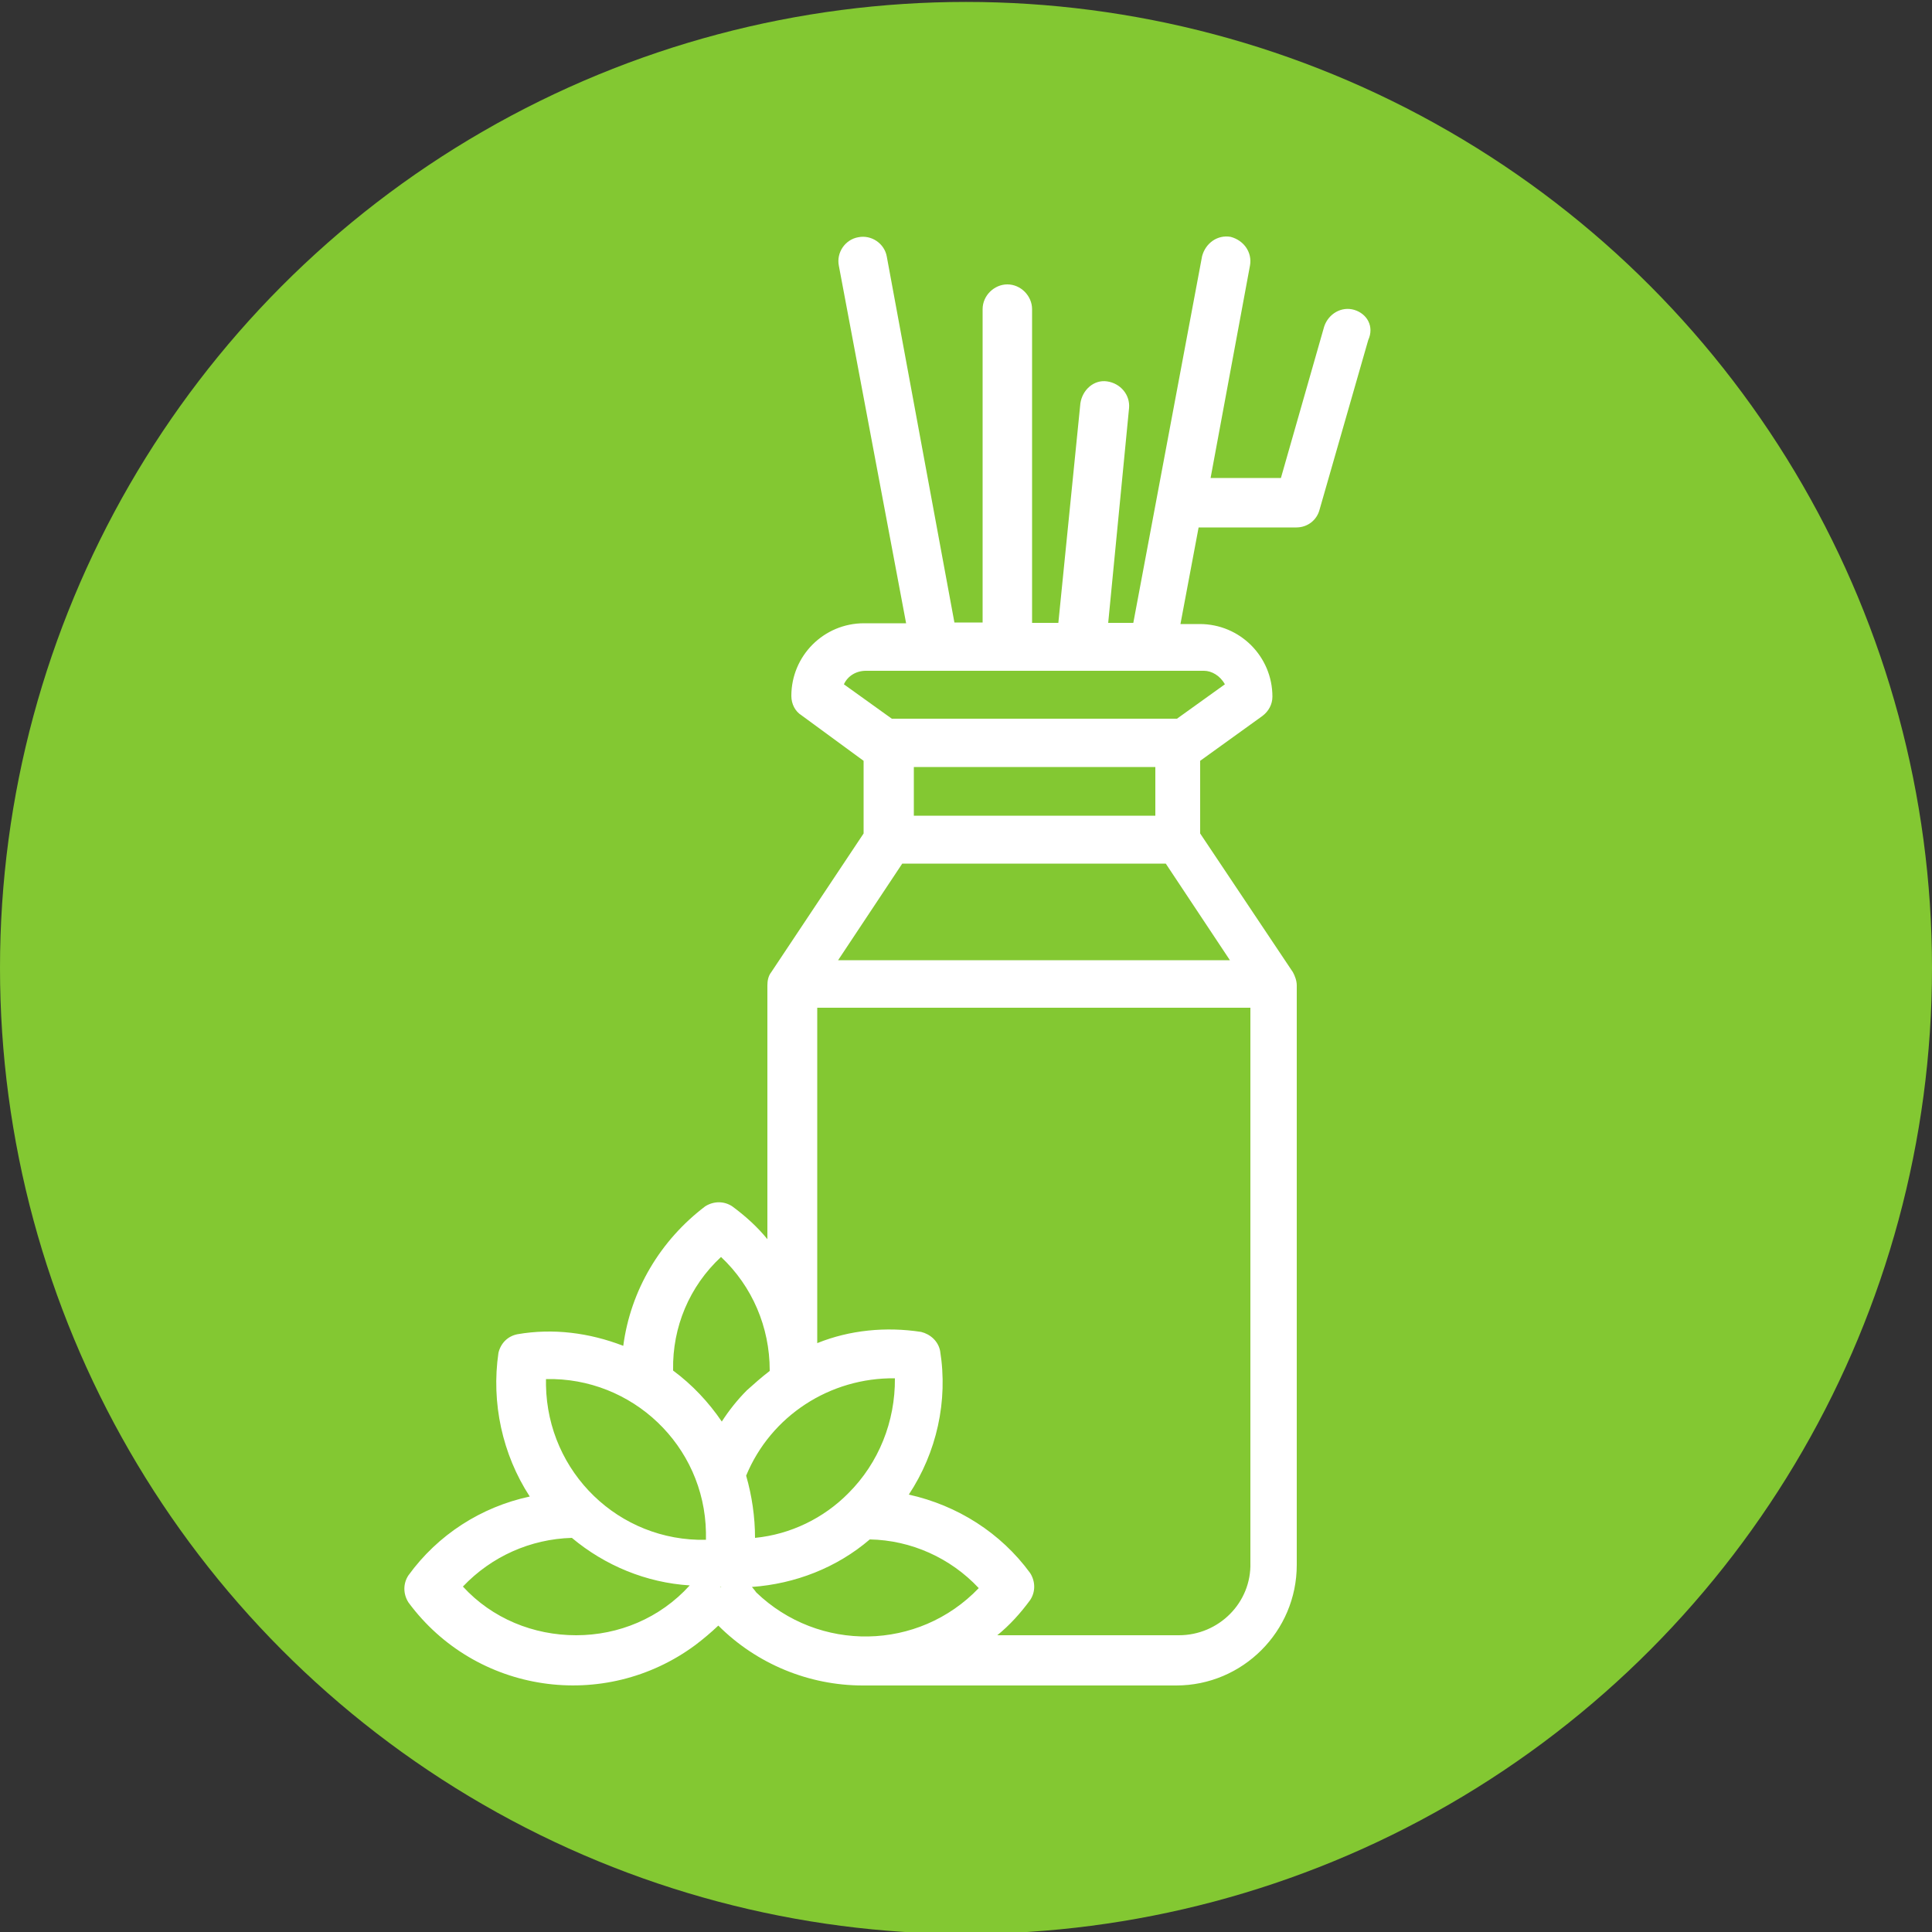
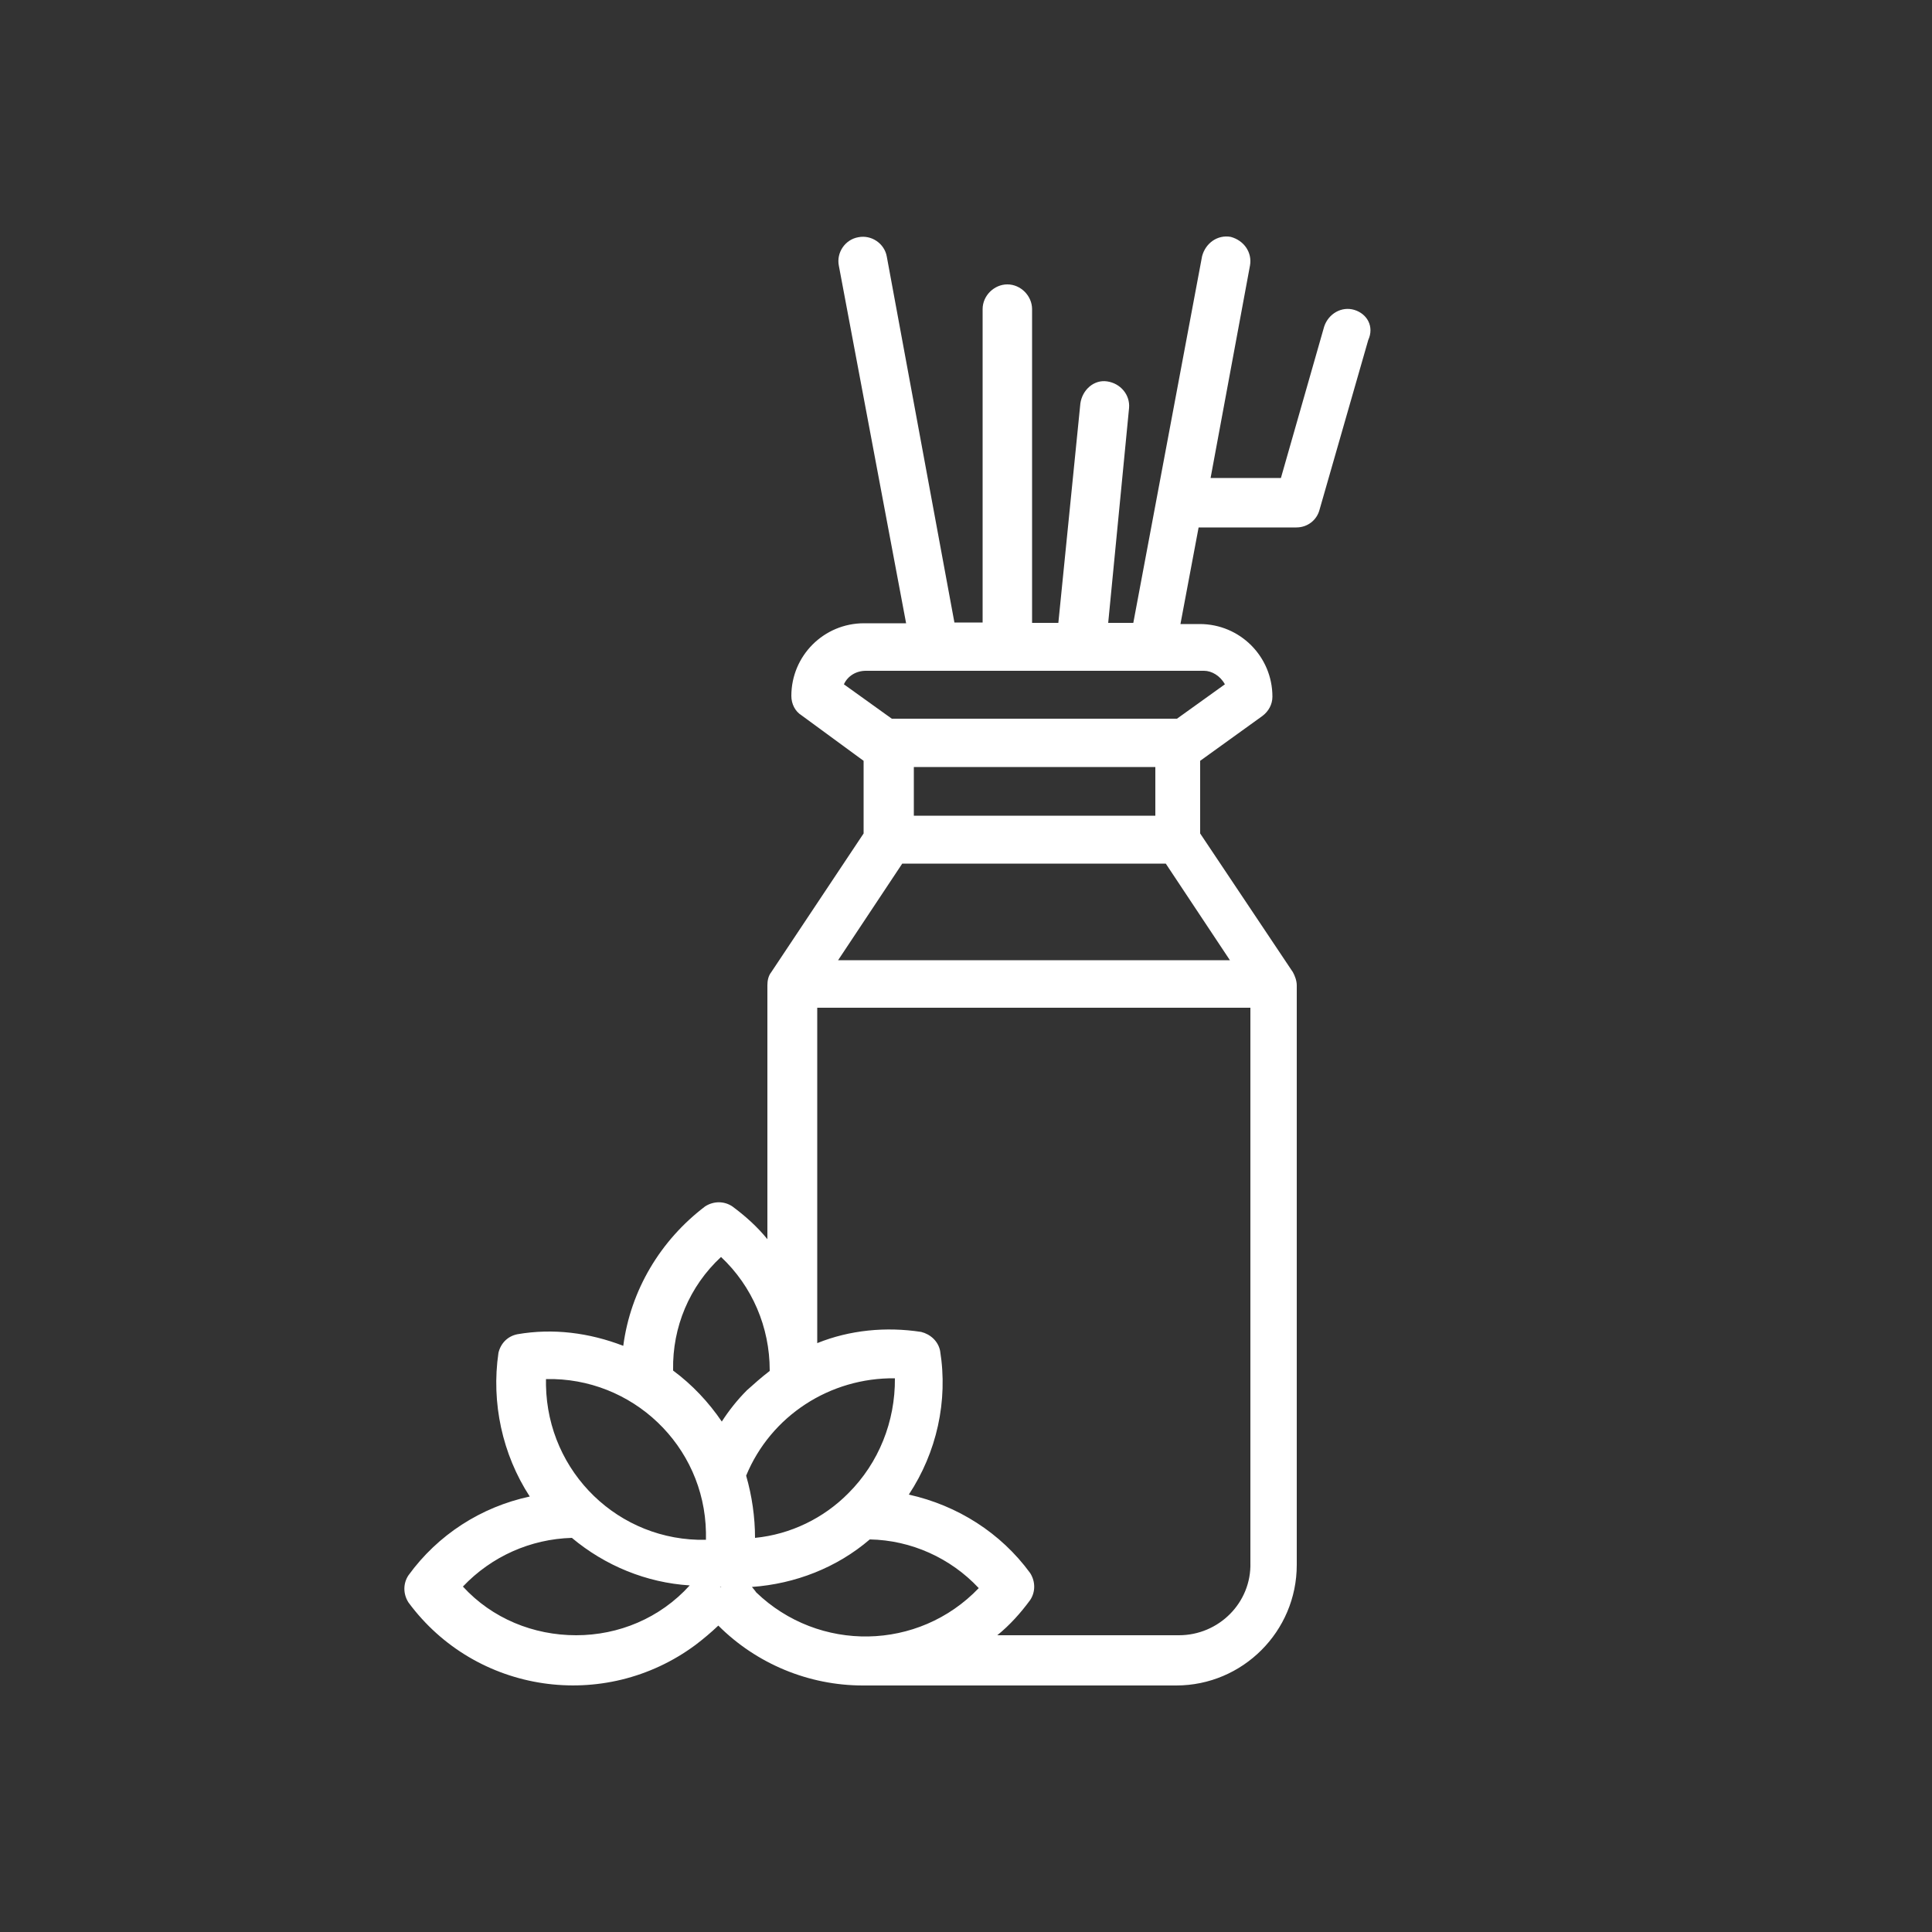
<svg xmlns="http://www.w3.org/2000/svg" version="1.1" id="Calque_1" x="0px" y="0px" viewBox="0 0 500 500" style="enable-background:new 0 0 500 500;" xml:space="preserve">
  <rect x="0" y="0" width="500" height="500" fill="#333333" stroke="none" />
  <style type="text/css">
	.st0{fill:#83C832;}
	.st1{fill:#FFFFFF;}
</style>
-   <circle class="st0" cx="250" cy="250.5" r="250" />
  <path class="st1" d="M350.5,80.2c-3.3-1-6.7,1-7.8,4.3l-11.2,39.2h-18.2l10.2-55c0.6-3.4-1.6-6.5-5-7.4c-3.4-0.6-6.5,1.6-7.4,5  l-17.8,94.9h-6.5l5.4-55.6c0.3-3.4-2.2-6.4-5.7-6.9c-3.4-0.5-6.4,2.2-6.9,5.7l-5.7,56.8h-6.8V80c0-3.4-2.9-6.4-6.4-6.4  c-3.4,0-6.4,2.9-6.4,6.4v81.1H247l-17.5-94.7c-0.6-3.4-4-5.7-7.4-5c-3.4,0.6-5.7,4-5,7.4l0,0l17.4,92.5h-10.9  c-10.4,0-18.8,8.4-18.8,18.8c0,2.1,1,4,2.6,5l16.1,11.8v18.8l-23.9,35.9c-0.8,1-1,2.3-1,3.4l0,0v65.7c-2.6-3.2-5.7-6-9.1-8.5  c-2.1-1.4-4.8-1.4-7,0c-11.6,8.8-19.3,21.7-21.2,36.1c-8.8-3.4-18.2-4.6-27.4-3c-2.5,0.5-4.3,2.3-4.9,4.8c-1.9,12.9,1,26.3,8.1,37.2  c-12.6,2.7-23.8,9.9-31.4,20.4c-1.4,2.1-1.4,4.8,0,7c17.4,23.6,50.7,28.5,74.3,11c2.1-1.6,4-3.2,5.9-5c9.9,9.9,23.4,15.5,37.4,15.5  h81.1c17.2,0,31.2-14,31.2-31.2v-150l0,0c0-1.2-0.5-2.5-1-3.4l-24-35.9v-18.8l16.1-11.6c1.6-1.2,2.6-3,2.6-5  c0-10.4-8.4-18.8-18.8-18.8h-5l4.7-25h0.3h25c2.9,0,5.3-1.9,6-4.6L354.1,88C355.7,84.5,353.8,81.2,350.5,80.2z M219.6,386.4  c-6.4,6.5-15,10.7-24.2,11.6c0-5.4-0.8-10.9-2.3-16.1c6.4-15.5,21.7-25.4,38.5-25.2C231.7,367.9,227.4,378.6,219.6,386.4z   M186.3,410.7h0.2h0.2l-0.2,0.1L186.3,410.7z M186.6,325.3c8.1,7.6,12.6,18.2,12.6,29.3c0,0.1,0,0.1,0,0.2c-2.1,1.6-4,3.3-5.9,5  c-2.5,2.5-4.7,5.3-6.5,8.1c-3.4-5-7.6-9.5-12.6-13.2c0-0.1,0-0.1,0-0.2C174,343.5,178.4,332.9,186.6,325.3L186.6,325.3z   M141.3,356.9c22.3-0.5,41,17.2,41.4,39.7l0,0c0,0.6,0,1.2,0,1.9c-22.5,0.5-41-17.4-41.4-40C141.3,357.8,141.3,357.4,141.3,356.9  L141.3,356.9z M149.1,423.2c-11,0-21.7-4.3-29.3-12.6c7.4-7.8,17.5-12.3,28.2-12.6c8.6,7.2,19.3,11.6,30.5,12.3  C170.8,418.8,160.1,423.2,149.1,423.2L149.1,423.2z M194.6,410.7c11.2-0.8,22-5,30.5-12.3c10.7,0.2,20.9,4.8,28.2,12.6  c-15.6,16.3-41.4,16.7-57.6,1.1C195.3,411.5,194.9,411.1,194.6,410.7L194.6,410.7z M305.1,423.2h-47c3.2-2.6,6-5.7,8.5-9.1  c1.4-2.1,1.4-4.8,0-7c-7.6-10.4-18.8-17.5-31.4-20.3c7.2-10.9,10.2-24.2,8.1-37.2c-0.5-2.5-2.5-4.3-4.9-4.9  c-9.1-1.4-18.5-0.5-26.9,2.9v-86.8h112.1v143.6C323.9,414.8,315.4,423.2,305.1,423.2L305.1,423.2L305.1,423.2z M216.9,248.5l16.6-25  h68.2l16.6,25H216.9z M236.5,211.1v-12.6H299v12.6H236.5z M317,177.1l-12.4,8.9h-73.8l-12.4-8.9c1-2.2,3.2-3.5,5.7-3.5h87.5  C313.6,173.6,315.8,174.9,317,177.1L317,177.1z" />
</svg>